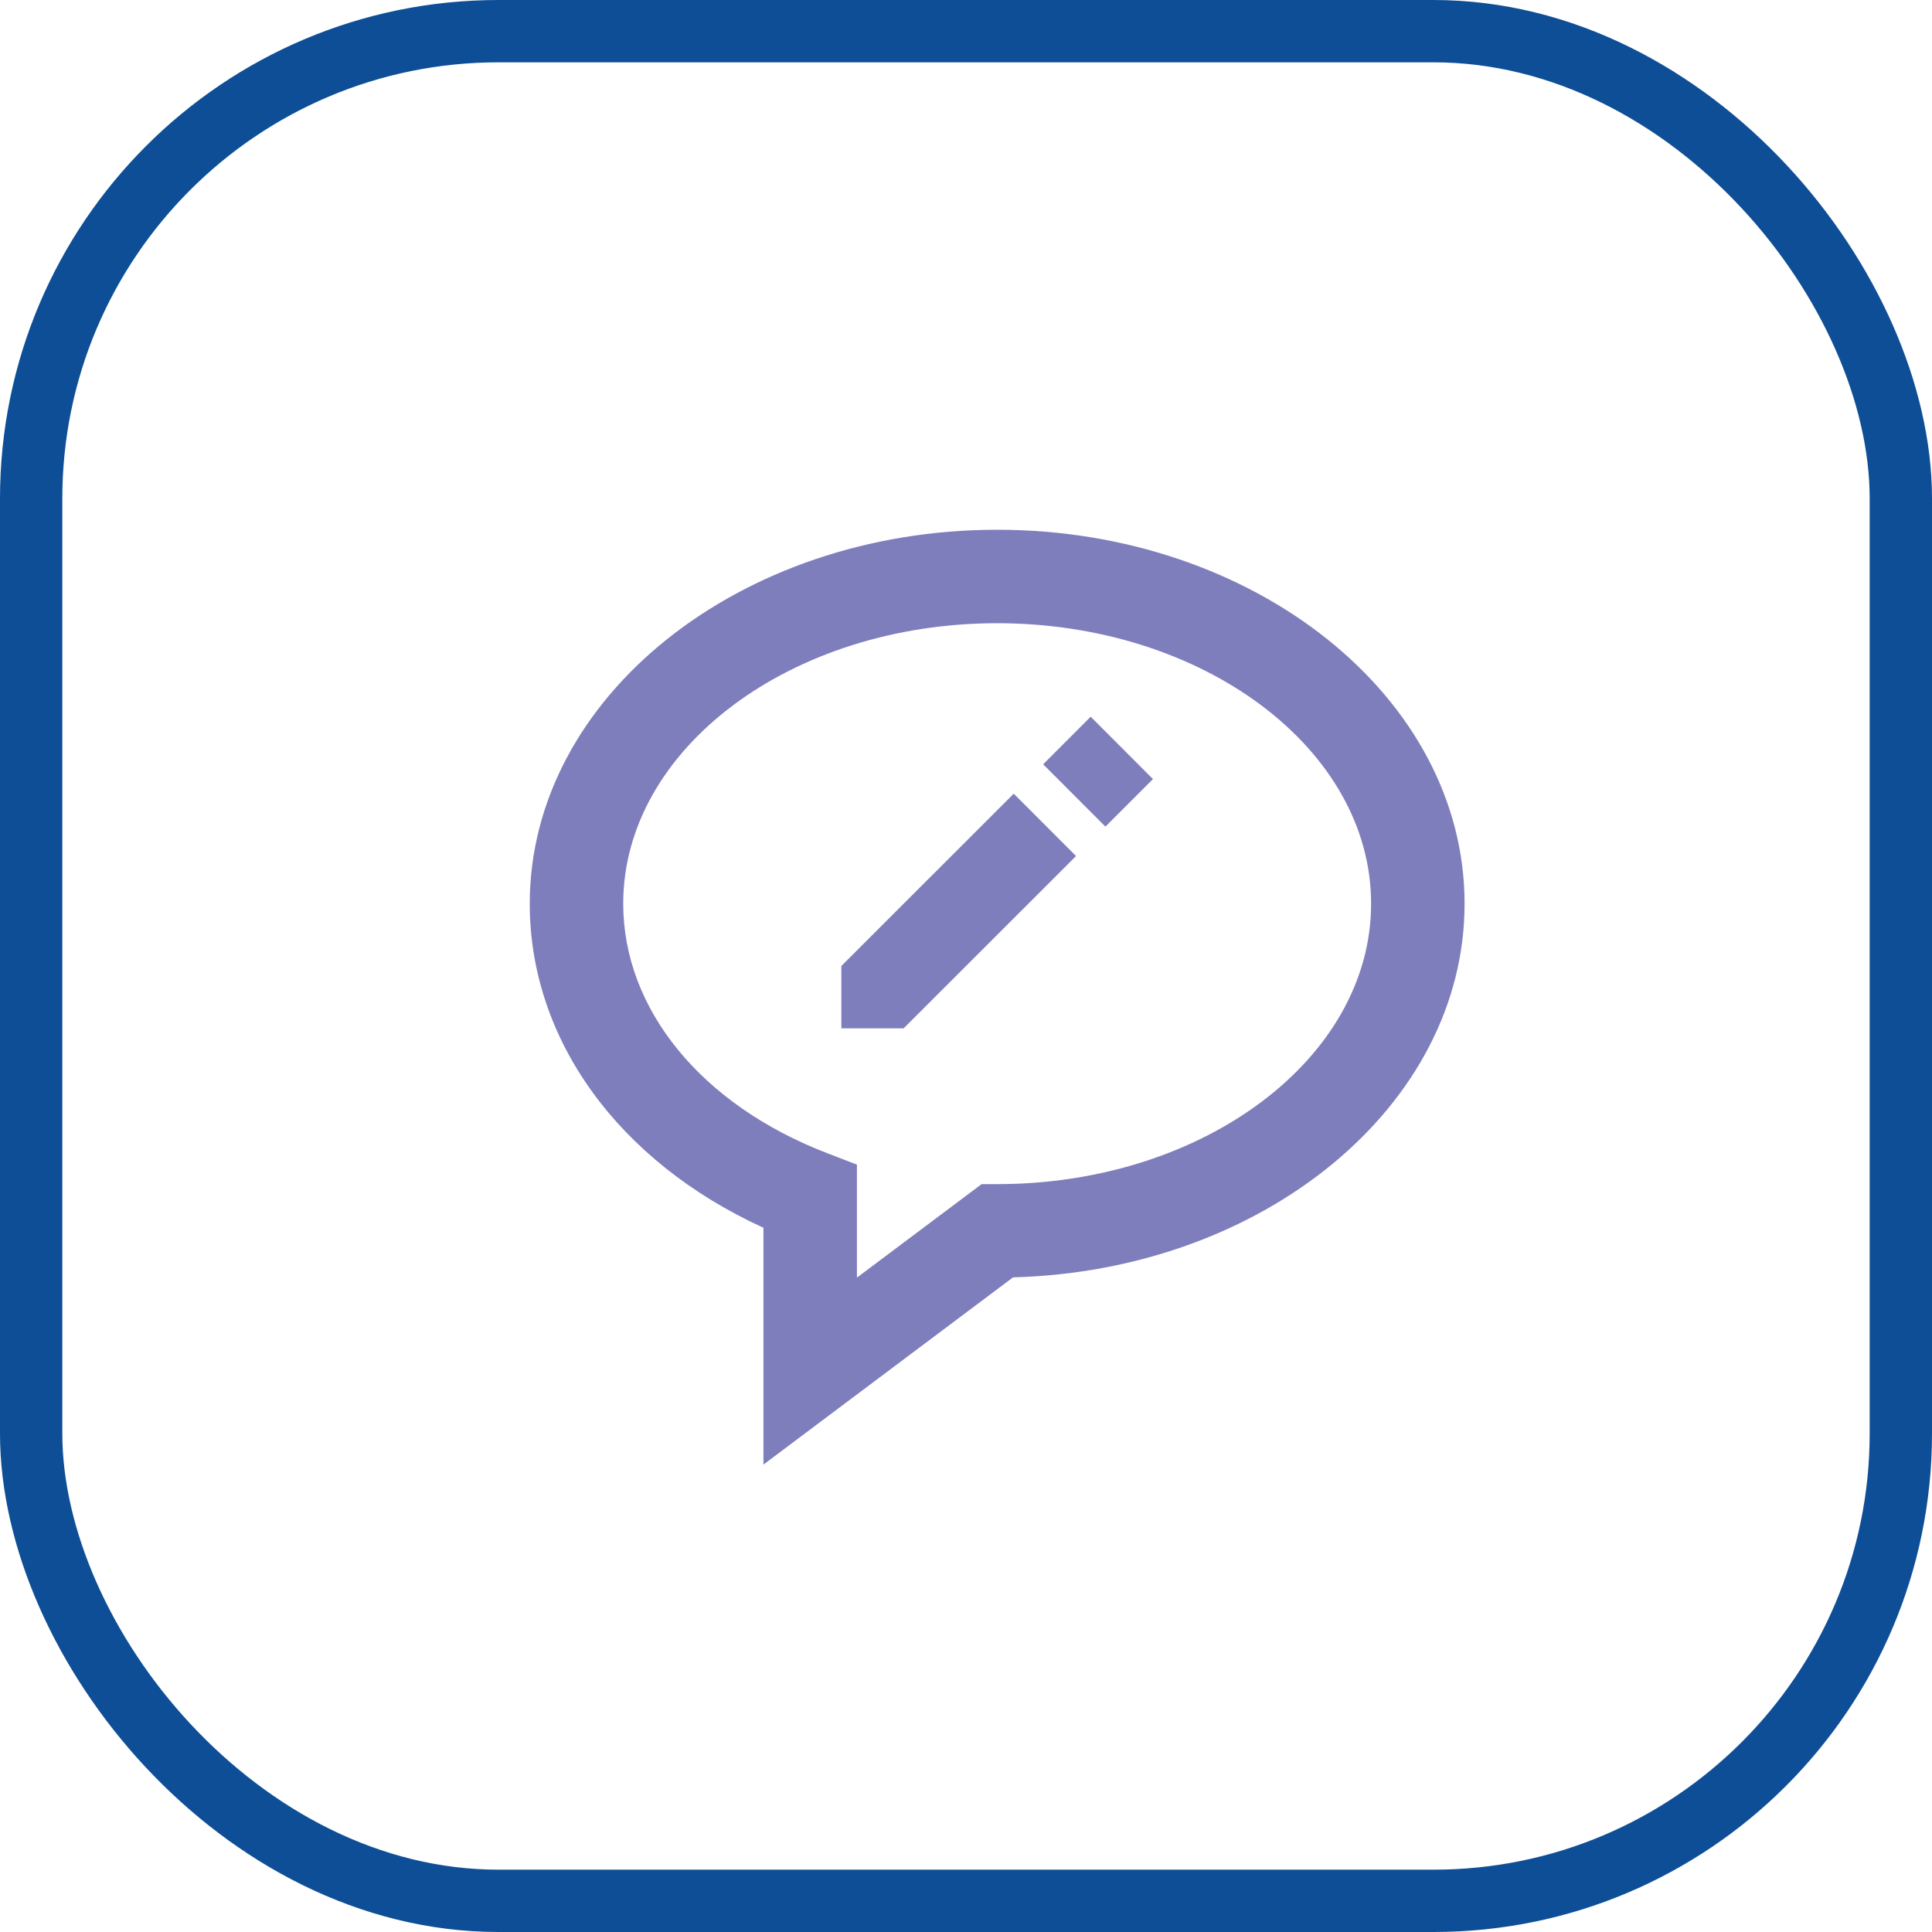
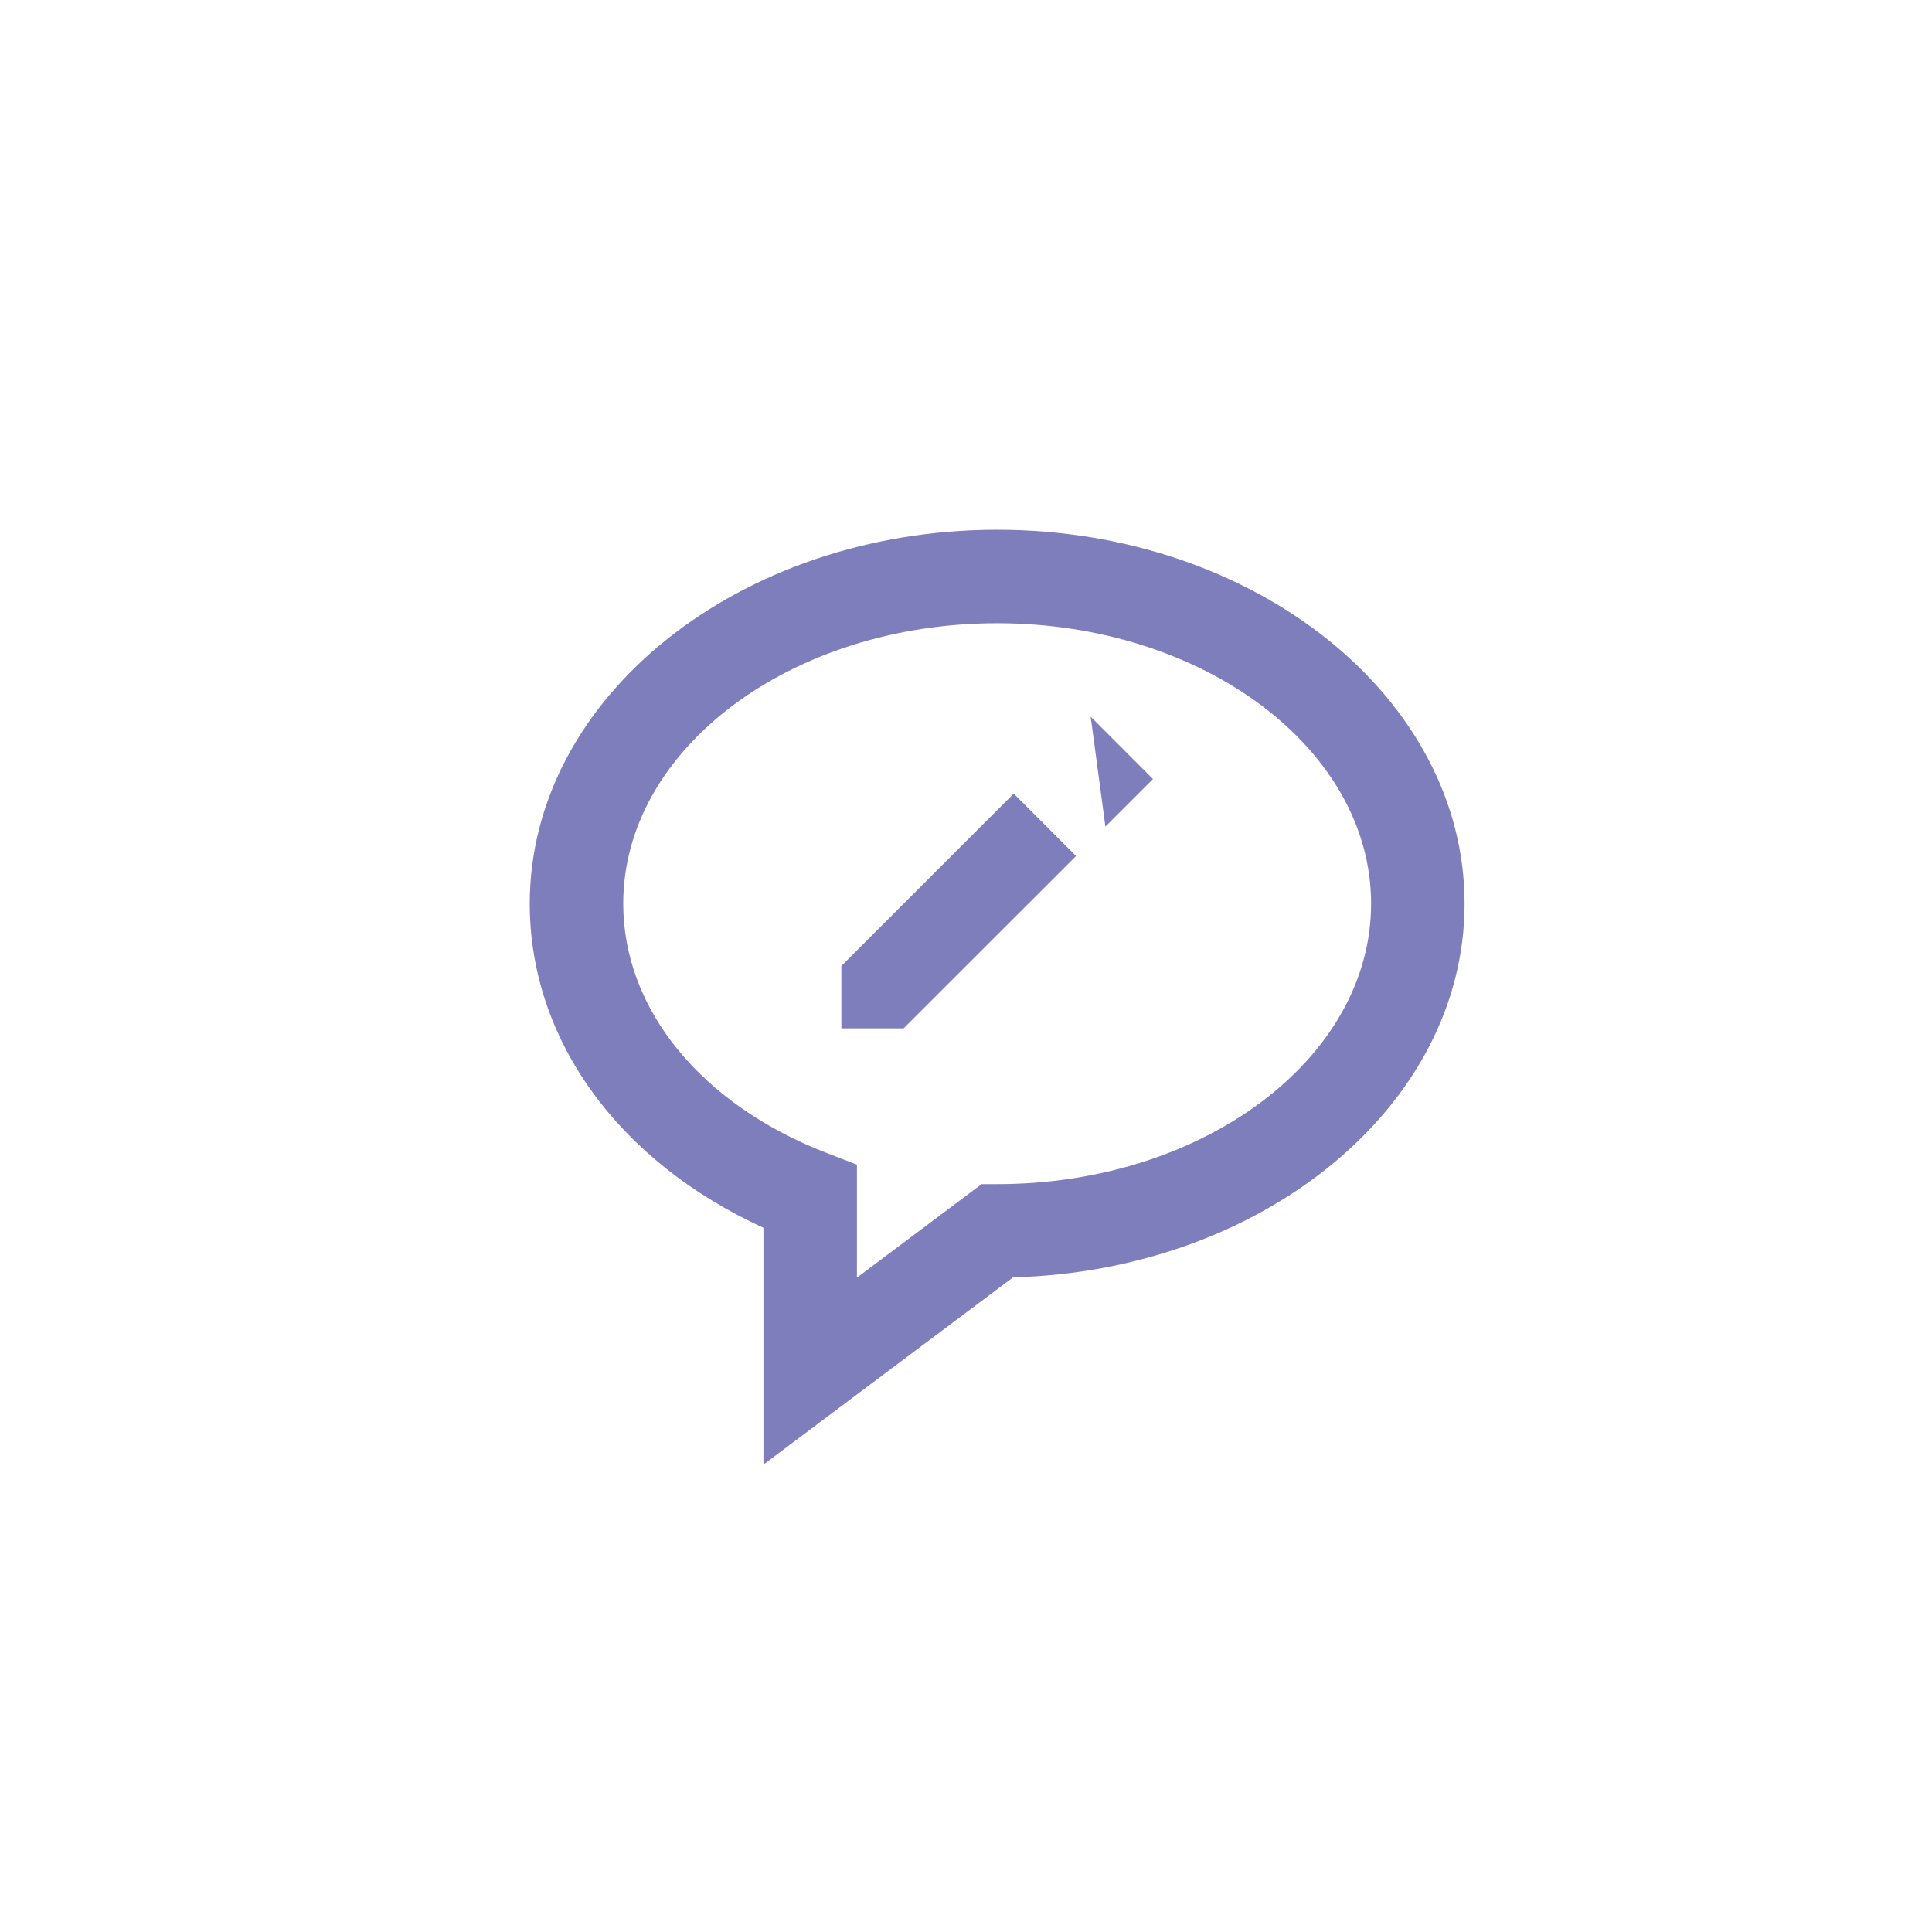
<svg xmlns="http://www.w3.org/2000/svg" width="62px" height="62px" viewBox="0 0 62 62" version="1.1">
  <title>Group 8</title>
  <g id="Page-1" stroke="none" stroke-width="1" fill="none" fill-rule="evenodd">
    <g id="iconos" transform="translate(-291, -296)">
      <g id="Group-8" transform="translate(291, 296)">
-         <rect id="Rectangle-Copy-7" stroke="#0E4E96" stroke-width="2" x="1" y="1" width="60" height="60" rx="15" />
        <g id="bx-message-rounded-edit" transform="translate(17, 17)" fill="#7F7EBC" fill-rule="nonzero">
          <path d="M15,0 C6.729,0 0,5.383 0,12 C0,16.362 2.847,20.273 7.5,22.401 L7.5,30 L15.51,23.992 C23.546,23.778 30,18.48 30,12 C30,5.383 23.271,0 15,0 Z M15,21 L14.501,21 L10.5,24 L10.5,20.375 L9.539,20.004 C5.505,18.451 3,15.384 3,12 C3,7.037 8.383,3 15,3 C21.616,3 27,7.037 27,12 C27,16.963 21.616,21 15,21 Z" id="Shape" />
-           <path d="M10,13.999 L10,16 L11.999,16 L17.532,10.471 L15.532,8.47 L10,13.999 Z M18.474,9.527 L16.476,7.527 L18.001,6 L20,8.001 L18.474,9.527 Z" id="Shape" />
+           <path d="M10,13.999 L10,16 L11.999,16 L17.532,10.471 L15.532,8.47 L10,13.999 Z M18.474,9.527 L18.001,6 L20,8.001 L18.474,9.527 Z" id="Shape" />
        </g>
      </g>
    </g>
  </g>
</svg>